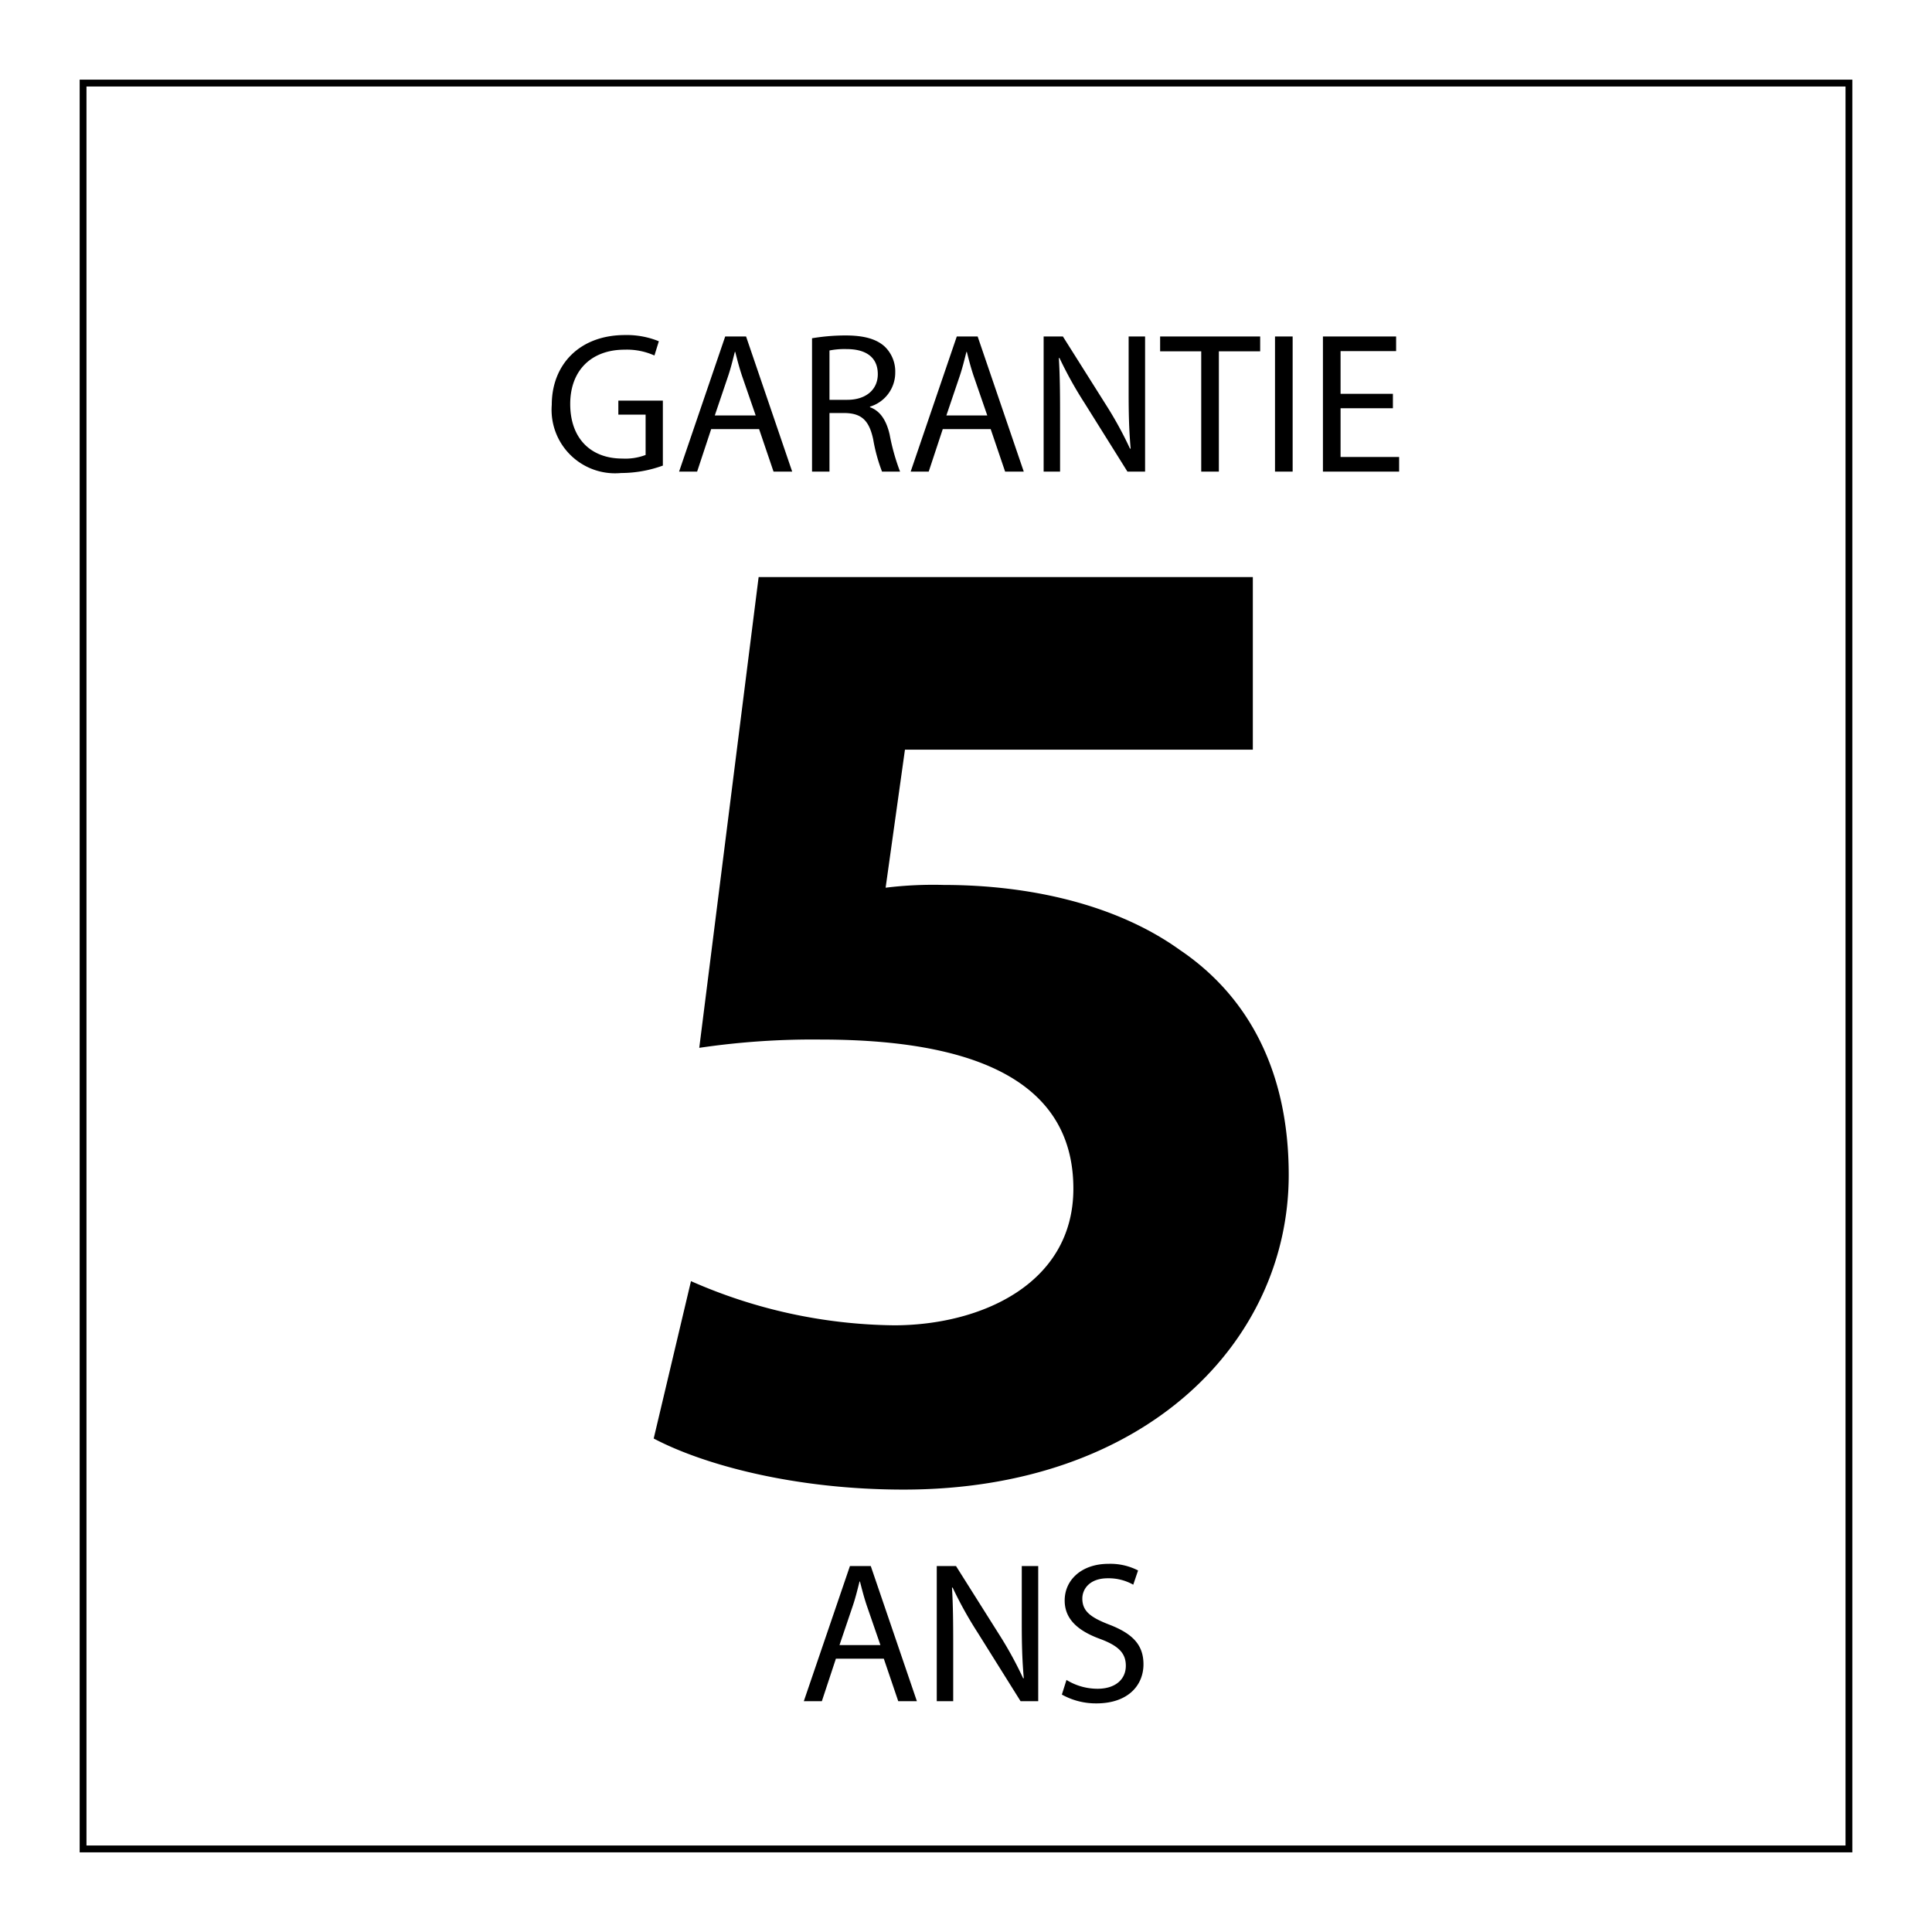
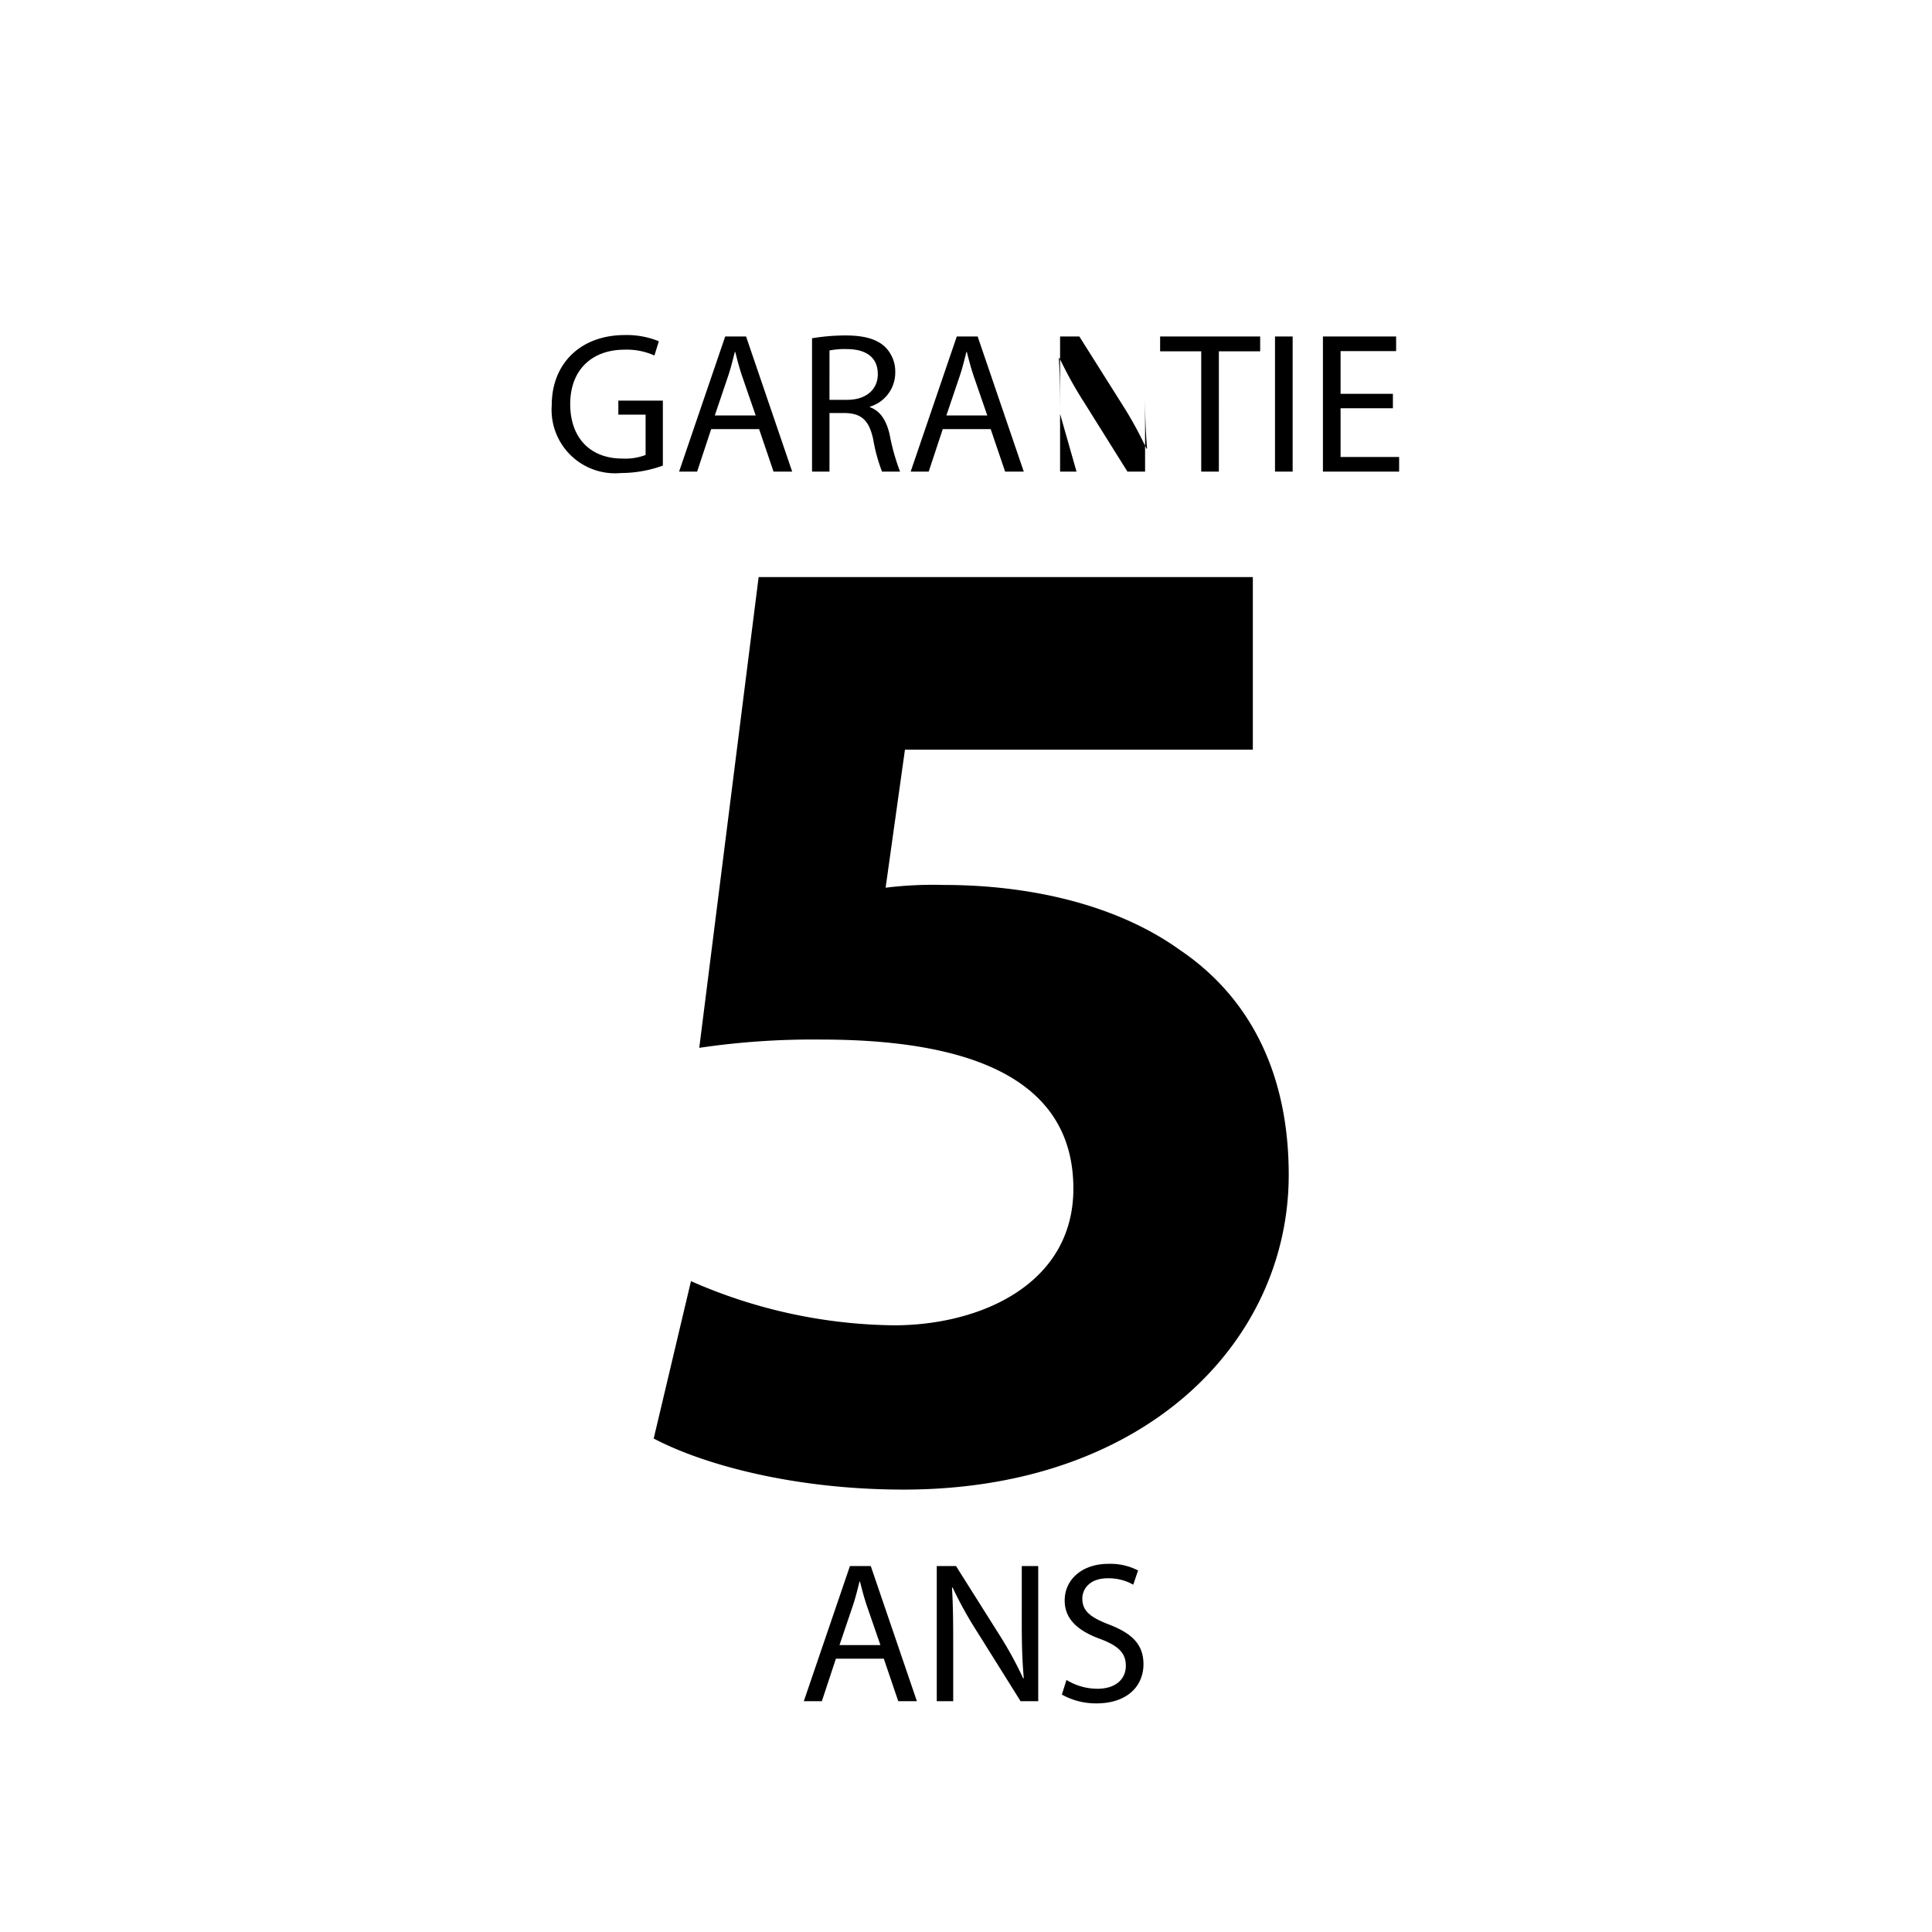
<svg xmlns="http://www.w3.org/2000/svg" width="100mm" height="100mm" viewBox="0 0 283.465 283.465">
  <defs />
  <g id="b8557fff-a1b5-410b-b950-11a864fc20c2" data-name="PDG">
-     <path class="a388fa4e-57fd-4e80-84ad-426a381b6d57" d="M91.136 69.4a17.924 17.924 0 0 0 6.119-1.089v-9.532h-6.531v2.059h4.001v5.914a8.353 8.353 0 0 1-3.413.529c-4.647 0-7.649-2.972-7.649-8.002 0-4.972 3.147-7.973 7.973-7.973a9.847 9.847 0 0 1 4.383.854l.647-2.089a12.421 12.421 0 0 0-4.972-.912c-6.648 0-10.738 4.324-10.738 10.237A9.313 9.313 0 0 0 91.136 69.4ZM104.345 62.957h7.031l2.118 6.236h2.736l-6.767-19.828h-3.059l-6.767 19.828h2.647Zm2.472-7.737c.411-1.206.706-2.442 1-3.59h.059c.294 1.147.589 2.324 1.03 3.619l1.971 5.707h-6.002ZM121.702 60.604h2.413c2.323.088 3.412 1.117 4.001 3.853a24.882 24.882 0 0 0 1.294 4.736h2.647a31.635 31.635 0 0 1-1.529-5.442c-.471-2.06-1.383-3.472-2.883-4.001v-.088a5.208 5.208 0 0 0 3.706-5.031 5.065 5.065 0 0 0-1.559-3.795c-1.206-1.089-3.001-1.618-5.737-1.618a29.765 29.765 0 0 0-4.912.412v19.563h2.559Zm0-9.18a11.275 11.275 0 0 1 2.53-.205c2.707 0 4.56 1.117 4.56 3.677 0 2.266-1.735 3.766-4.471 3.766h-2.619ZM138.323 62.957h7.031l2.118 6.236h2.736l-6.767-19.828h-3.059l-6.767 19.828h2.647Zm2.472-7.737c.411-1.206.706-2.442 1-3.59h.059c.294 1.147.589 2.324 1.03 3.619l1.971 5.707h-6.002ZM155.534 60.721c0-3.295-.029-5.678-.177-8.179l.088-.029a57.787 57.787 0 0 0 3.678 6.619l6.296 10.062h2.589V49.365h-2.413v8.296c0 3.089.06 5.501.295 8.149l-.089.029a55.467 55.467 0 0 0-3.53-6.443l-6.324-10.031h-2.824v19.828h2.412ZM176.245 69.193h2.588V51.542h6.061v-2.177h-14.68v2.177h6.031v17.651zM187.07 49.365h2.589v19.828h-2.589zM205.281 67.046h-8.591v-7.149h7.679v-2.118h-7.679v-6.266h8.15v-2.148h-10.738v19.828h11.179v-2.147zM124.703 229.774l-6.767 19.828h2.647l2.06-6.236h7.031l2.118 6.236h2.736l-6.767-19.828Zm-1.53 11.591 1.942-5.736c.411-1.206.706-2.442 1-3.59h.059c.294 1.147.589 2.324 1.03 3.619l1.971 5.707ZM149.915 238.069c0 3.089.06 5.501.295 8.149l-.089.029a55.492 55.492 0 0 0-3.53-6.443l-6.324-10.031h-2.824v19.828h2.412v-8.473c0-3.295-.029-5.678-.177-8.179l.088-.029a57.787 57.787 0 0 0 3.678 6.619l6.296 10.062h2.589v-19.828h-2.413ZM162.742 238.363c-2.736-1.059-3.942-1.971-3.942-3.824 0-1.353 1.029-2.972 3.736-2.972a7.343 7.343 0 0 1 3.736.941l.706-2.089a8.88 8.88 0 0 0-4.354-.971c-3.853 0-6.413 2.295-6.413 5.384 0 2.766 2.001 4.472 5.236 5.648 2.678 1.001 3.736 2.089 3.736 3.913 0 2-1.529 3.383-4.147 3.383a8.683 8.683 0 0 1-4.561-1.294l-.677 2.147a10.24 10.24 0 0 0 5.06 1.294c4.678 0 6.913-2.677 6.913-5.736.001-2.912-1.676-4.53-5.03-5.825Z" />
-     <path class="a388fa4e-57fd-4e80-84ad-426a381b6d57" d="M11.688 11.688v260.089h260.089V11.688Zm259.089 259.089H12.688V12.688h258.089Z" />
+     <path class="a388fa4e-57fd-4e80-84ad-426a381b6d57" d="M91.136 69.4a17.924 17.924 0 0 0 6.119-1.089v-9.532h-6.531v2.059h4.001v5.914a8.353 8.353 0 0 1-3.413.529c-4.647 0-7.649-2.972-7.649-8.002 0-4.972 3.147-7.973 7.973-7.973a9.847 9.847 0 0 1 4.383.854l.647-2.089a12.421 12.421 0 0 0-4.972-.912c-6.648 0-10.738 4.324-10.738 10.237A9.313 9.313 0 0 0 91.136 69.4ZM104.345 62.957h7.031l2.118 6.236h2.736l-6.767-19.828h-3.059l-6.767 19.828h2.647Zm2.472-7.737c.411-1.206.706-2.442 1-3.59h.059c.294 1.147.589 2.324 1.03 3.619l1.971 5.707h-6.002ZM121.702 60.604h2.413c2.323.088 3.412 1.117 4.001 3.853a24.882 24.882 0 0 0 1.294 4.736h2.647a31.635 31.635 0 0 1-1.529-5.442c-.471-2.06-1.383-3.472-2.883-4.001v-.088a5.208 5.208 0 0 0 3.706-5.031 5.065 5.065 0 0 0-1.559-3.795c-1.206-1.089-3.001-1.618-5.737-1.618a29.765 29.765 0 0 0-4.912.412v19.563h2.559Zm0-9.18a11.275 11.275 0 0 1 2.53-.205c2.707 0 4.56 1.117 4.56 3.677 0 2.266-1.735 3.766-4.471 3.766h-2.619ZM138.323 62.957h7.031l2.118 6.236h2.736l-6.767-19.828h-3.059l-6.767 19.828h2.647Zm2.472-7.737c.411-1.206.706-2.442 1-3.59h.059c.294 1.147.589 2.324 1.03 3.619l1.971 5.707h-6.002ZM155.534 60.721c0-3.295-.029-5.678-.177-8.179l.088-.029a57.787 57.787 0 0 0 3.678 6.619l6.296 10.062h2.589V49.365v8.296c0 3.089.06 5.501.295 8.149l-.089.029a55.467 55.467 0 0 0-3.53-6.443l-6.324-10.031h-2.824v19.828h2.412ZM176.245 69.193h2.588V51.542h6.061v-2.177h-14.68v2.177h6.031v17.651zM187.07 49.365h2.589v19.828h-2.589zM205.281 67.046h-8.591v-7.149h7.679v-2.118h-7.679v-6.266h8.15v-2.148h-10.738v19.828h11.179v-2.147zM124.703 229.774l-6.767 19.828h2.647l2.06-6.236h7.031l2.118 6.236h2.736l-6.767-19.828Zm-1.53 11.591 1.942-5.736c.411-1.206.706-2.442 1-3.59h.059c.294 1.147.589 2.324 1.03 3.619l1.971 5.707ZM149.915 238.069c0 3.089.06 5.501.295 8.149l-.089.029a55.492 55.492 0 0 0-3.53-6.443l-6.324-10.031h-2.824v19.828h2.412v-8.473c0-3.295-.029-5.678-.177-8.179l.088-.029a57.787 57.787 0 0 0 3.678 6.619l6.296 10.062h2.589v-19.828h-2.413ZM162.742 238.363c-2.736-1.059-3.942-1.971-3.942-3.824 0-1.353 1.029-2.972 3.736-2.972a7.343 7.343 0 0 1 3.736.941l.706-2.089a8.88 8.88 0 0 0-4.354-.971c-3.853 0-6.413 2.295-6.413 5.384 0 2.766 2.001 4.472 5.236 5.648 2.678 1.001 3.736 2.089 3.736 3.913 0 2-1.529 3.383-4.147 3.383a8.683 8.683 0 0 1-4.561-1.294l-.677 2.147a10.24 10.24 0 0 0 5.06 1.294c4.678 0 6.913-2.677 6.913-5.736.001-2.912-1.676-4.53-5.03-5.825Z" />
    <path class="a388fa4e-57fd-4e80-84ad-426a381b6d57" d="M173.083 139.36c-9.317-6.684-22.077-9.52-34.636-9.52a57.163 57.163 0 0 0-8.507.404l2.836-20.254h51.041v-25.318h-72.511l-8.71 69.067a113.752 113.752 0 0 1 17.824-1.215c26.331 0 37.066 8.305 37.066 21.875 0 13.976-13.571 20.052-26.331 20.052a75.645 75.645 0 0 1-29.774-6.481l-5.469 23.09c7.292 3.849 20.659 7.494 36.661 7.494 35.445 0 56.51-21.672 56.51-46.18-0-15.393-6.076-26.331-16.001-33.015Z" />
  </g>
</svg>